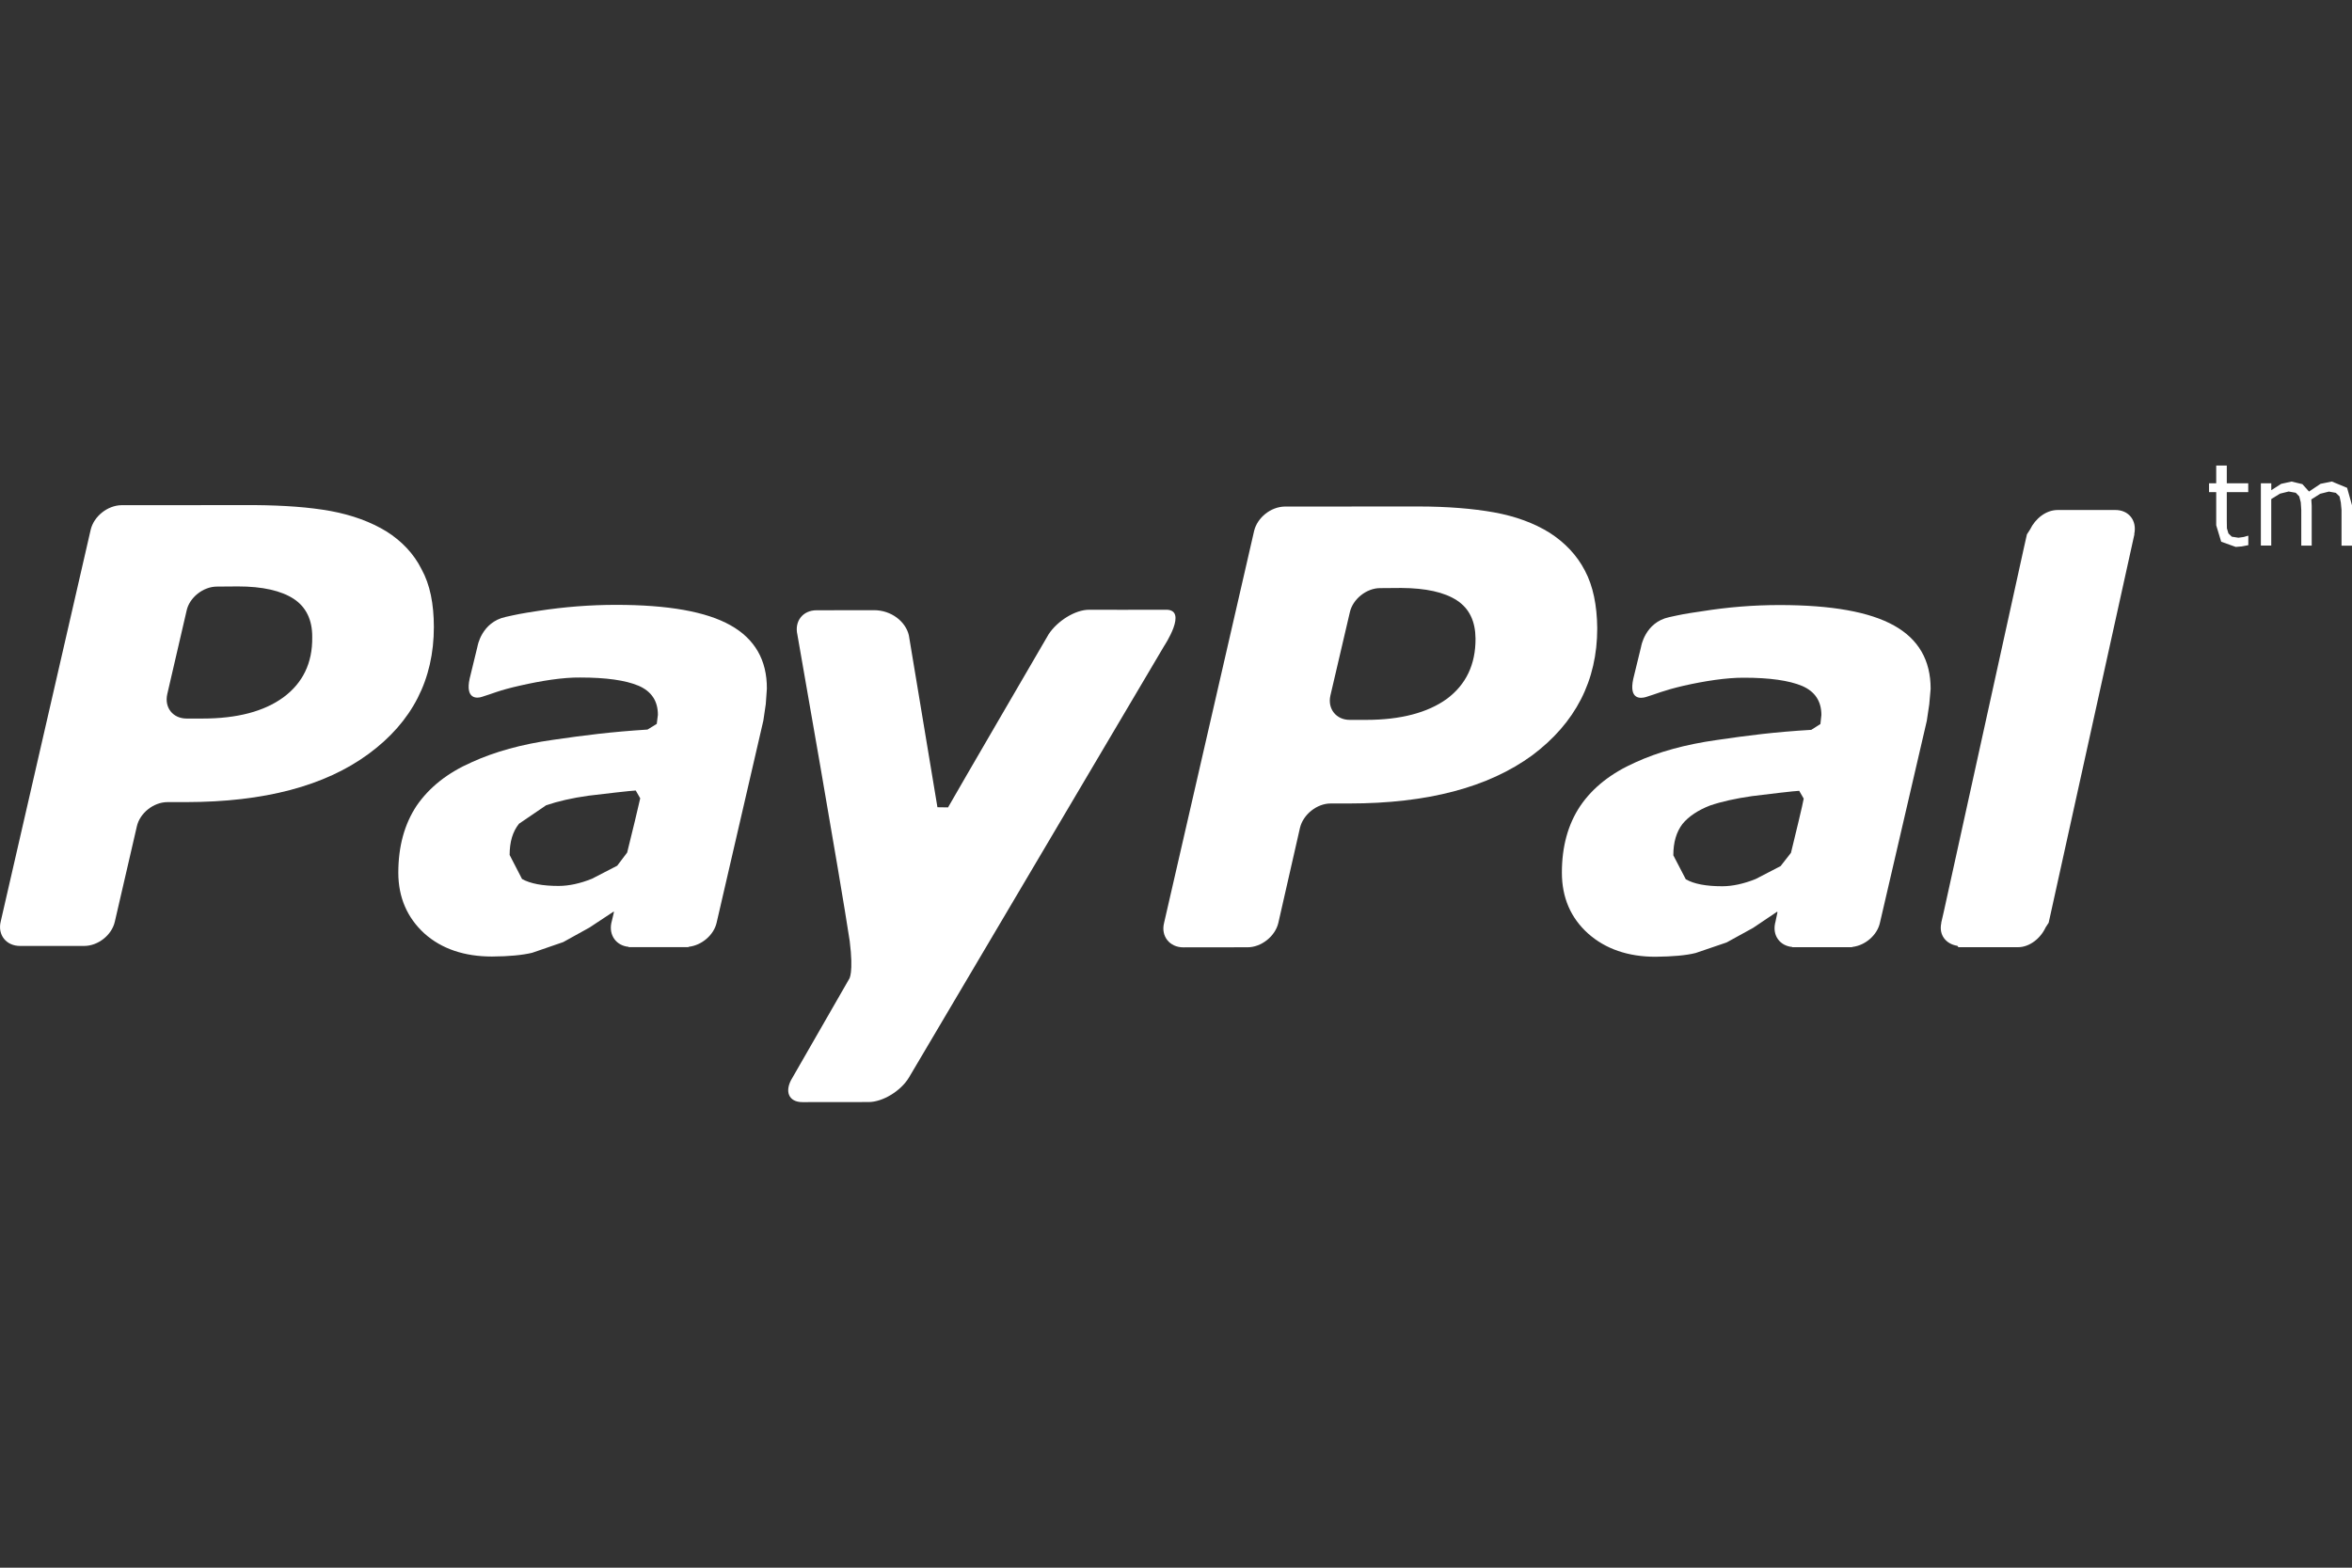
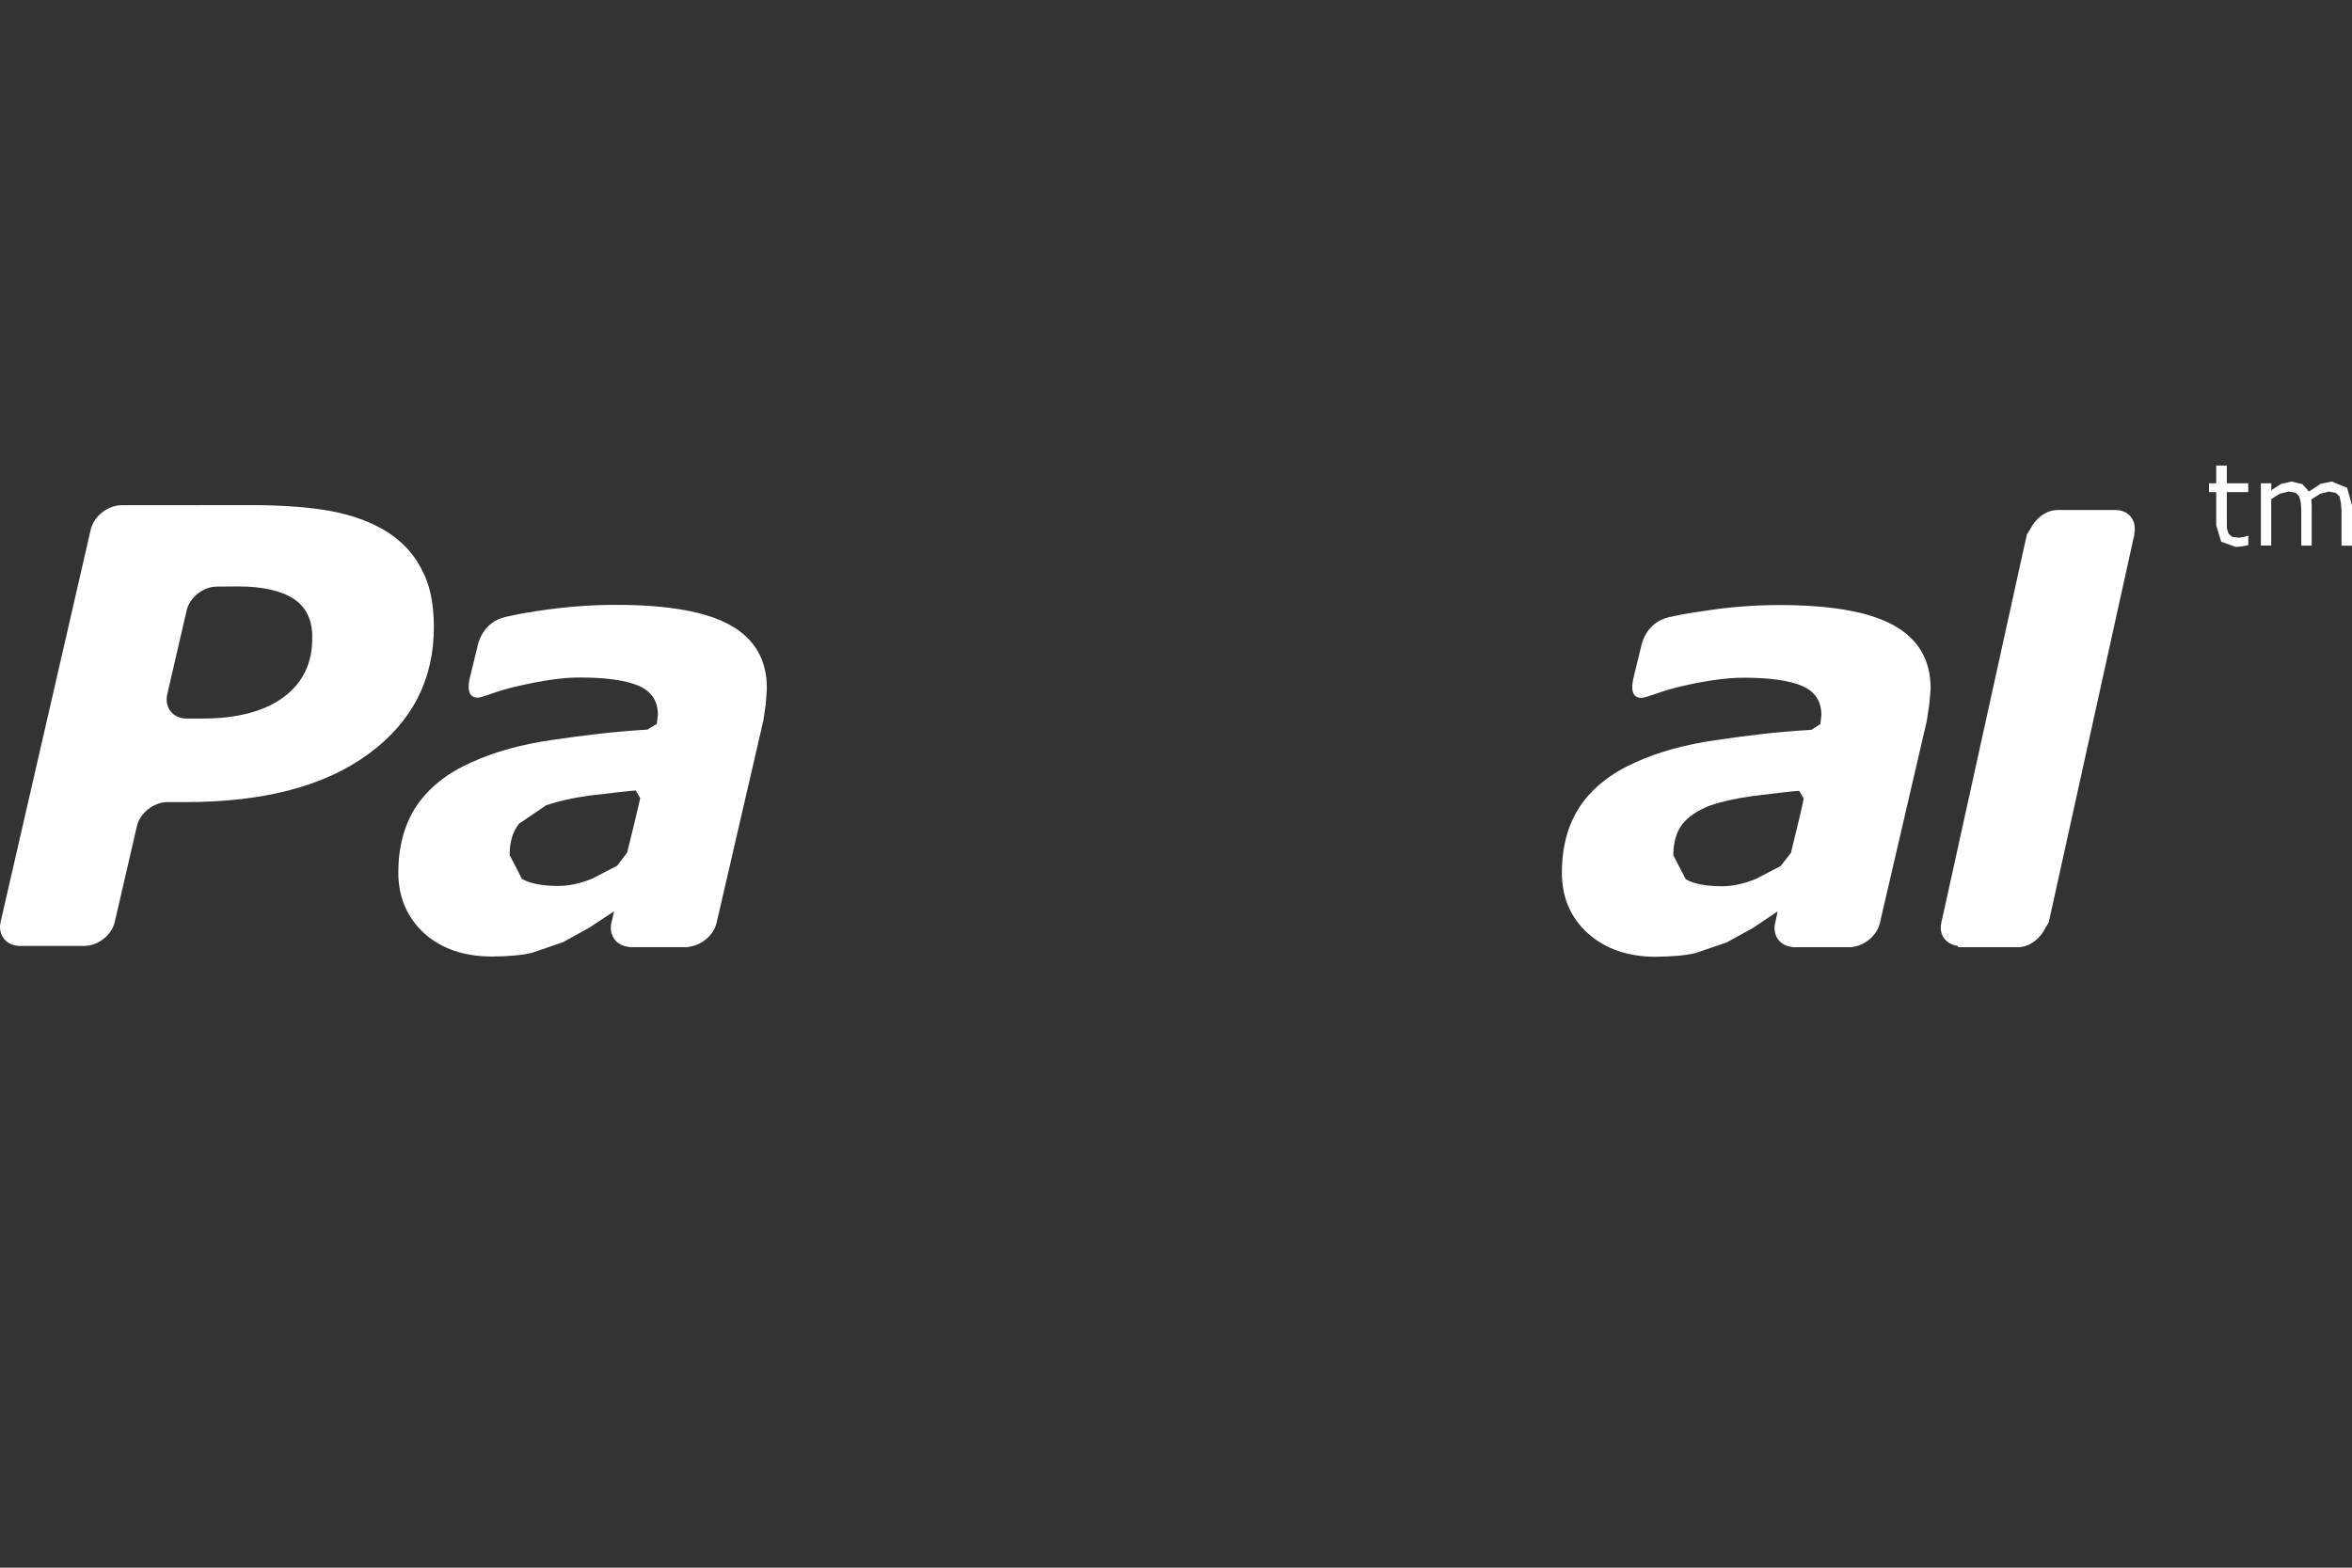
<svg xmlns="http://www.w3.org/2000/svg" width="60" height="40" viewBox="0 0 60 40" fill="none">
  <rect x="0" y="0" width="60" height="40" fill="#333333" stroke="none" />
  <path d="M10.754 14.524C10.558 14.13 10.247 13.805 9.861 13.561C9.459 13.315 8.984 13.142 8.441 13.04C7.889 12.94 7.251 12.895 6.512 12.888L3.099 12.89C2.745 12.895 2.397 13.171 2.314 13.514L0.018 23.514C-0.065 23.852 0.157 24.136 0.512 24.136H2.146C2.501 24.136 2.852 23.861 2.93 23.514L3.491 21.086C3.566 20.748 3.916 20.466 4.274 20.466H4.742C6.74 20.464 8.288 20.055 9.4 19.238C10.517 18.419 11.068 17.337 11.068 15.997C11.067 15.41 10.971 14.917 10.754 14.524ZM7.23 17.792C6.736 18.153 6.049 18.334 5.163 18.334H4.763C4.408 18.334 4.19 18.053 4.267 17.711L4.759 15.587C4.828 15.247 5.186 14.965 5.537 14.967L6.073 14.963C6.698 14.963 7.175 15.072 7.494 15.281C7.809 15.488 7.968 15.818 7.965 16.255C7.975 16.919 7.721 17.43 7.23 17.792Z" fill="white" />
  <path d="M57.341 13.671L57.239 13.701L57.102 13.72L56.934 13.694L56.848 13.611L56.809 13.48L56.806 13.284V12.556H57.353V12.331H56.806V11.878H56.536V12.331H56.353V12.556H56.536V13.403L56.663 13.822L57.034 13.955L57.19 13.942L57.355 13.91V13.671H57.341Z" fill="white" />
  <path d="M59.875 12.447L59.485 12.286L59.197 12.345L58.904 12.542L58.734 12.353L58.457 12.287L58.192 12.346L57.941 12.508V12.331H57.675V13.92H57.94V12.734L58.162 12.596L58.384 12.541L58.565 12.573L58.654 12.665L58.693 12.817L58.706 13.013V13.922H58.972V12.905L58.967 12.821L58.962 12.743L59.188 12.599L59.412 12.543L59.587 12.575L59.682 12.667L59.715 12.821L59.733 13.015V13.923H60V12.891L59.875 12.447Z" fill="white" />
  <path d="M18.635 15.954C18.018 15.606 17.044 15.433 15.714 15.433C15.056 15.433 14.4 15.484 13.737 15.586C13.248 15.661 13.2 15.675 12.899 15.741C12.277 15.877 12.18 16.497 12.18 16.497L11.98 17.319C11.867 17.844 12.169 17.824 12.295 17.78C12.567 17.699 12.718 17.616 13.273 17.492C13.802 17.372 14.361 17.281 14.803 17.287C15.457 17.287 15.957 17.356 16.29 17.497C16.618 17.639 16.783 17.885 16.783 18.239L16.754 18.47L16.518 18.615C15.591 18.674 14.921 18.759 14.108 18.877C13.313 18.988 12.616 19.182 12.036 19.447C11.413 19.721 10.952 20.089 10.629 20.557C10.317 21.027 10.161 21.597 10.161 22.266C10.161 22.896 10.387 23.416 10.827 23.818C11.268 24.213 11.851 24.406 12.549 24.406C12.991 24.404 13.332 24.369 13.575 24.311L14.367 24.038L15.037 23.667L15.653 23.26L15.662 23.272L15.6 23.534L15.596 23.544V23.547C15.529 23.866 15.722 24.128 16.033 24.158L16.039 24.166H16.067H17.321H17.556L17.578 24.156C17.904 24.118 18.21 23.856 18.281 23.544L19.473 18.387L19.535 17.967L19.563 17.573C19.568 16.842 19.253 16.3 18.635 15.954ZM15.999 21.753L15.745 22.089L15.102 22.421C14.8 22.543 14.513 22.605 14.247 22.605C13.845 22.605 13.53 22.547 13.317 22.428L13.001 21.815C13.001 21.483 13.077 21.22 13.241 21.017L13.933 20.546C14.23 20.446 14.591 20.361 15.01 20.303C15.384 20.257 16.122 20.172 16.218 20.17L16.332 20.369C16.309 20.482 16.099 21.358 15.999 21.753Z" fill="white" />
  <path d="M48.318 15.961C47.697 15.613 46.725 15.438 45.398 15.438C44.74 15.438 44.083 15.49 43.422 15.596C42.932 15.667 42.883 15.682 42.581 15.747C41.96 15.881 41.864 16.504 41.864 16.504L41.664 17.325C41.552 17.85 41.847 17.826 41.985 17.786C42.258 17.705 42.404 17.625 42.954 17.496C43.482 17.377 44.045 17.289 44.489 17.292C45.14 17.292 45.639 17.362 45.972 17.502C46.303 17.645 46.464 17.893 46.464 18.244L46.439 18.474L46.206 18.622C45.269 18.678 44.598 18.764 43.793 18.882C43.001 18.993 42.301 19.185 41.72 19.452C41.1 19.727 40.632 20.095 40.313 20.564C39.998 21.034 39.844 21.603 39.844 22.266C39.844 22.9 40.068 23.42 40.513 23.82C40.957 24.214 41.534 24.412 42.232 24.412C42.671 24.407 43.013 24.378 43.257 24.316L44.046 24.047L44.722 23.675L45.334 23.263L45.344 23.276L45.288 23.541L45.282 23.545L45.285 23.55C45.211 23.869 45.405 24.133 45.719 24.162L45.722 24.168H45.75C45.956 24.168 46.668 24.168 47.007 24.168H47.238L47.263 24.16C47.586 24.12 47.89 23.858 47.958 23.543L49.153 18.393L49.216 17.97L49.251 17.575C49.252 16.847 48.94 16.307 48.318 15.961ZM45.688 21.76L45.423 22.099L44.786 22.429C44.484 22.55 44.196 22.613 43.935 22.613C43.52 22.613 43.213 22.554 43.005 22.435L42.687 21.824C42.687 21.491 42.764 21.23 42.92 21.024C43.078 20.83 43.32 20.671 43.62 20.554C43.912 20.454 44.274 20.373 44.696 20.313C45.067 20.266 45.803 20.179 45.898 20.178L46.013 20.377C45.997 20.49 45.786 21.362 45.688 21.76Z" fill="white" />
-   <path d="M40.432 14.561C40.227 14.164 39.92 13.844 39.532 13.594C39.135 13.347 38.663 13.173 38.112 13.073C37.571 12.976 36.924 12.924 36.19 12.923L32.773 12.925C32.417 12.931 32.075 13.207 31.993 13.546L29.695 23.552C29.611 23.891 29.84 24.172 30.187 24.172L31.824 24.17C32.172 24.172 32.528 23.893 32.61 23.551L33.163 21.121C33.244 20.783 33.595 20.499 33.949 20.501H34.416C36.417 20.501 37.968 20.089 39.085 19.274C40.188 18.449 40.746 17.37 40.746 16.028C40.74 15.444 40.639 14.95 40.432 14.561ZM36.908 17.833C36.415 18.187 35.727 18.368 34.846 18.368H34.439C34.088 18.372 33.861 18.086 33.939 17.746L34.434 15.626C34.507 15.287 34.862 15.002 35.215 15.006L35.745 15.002C36.373 15.006 36.845 15.109 37.166 15.319C37.486 15.528 37.637 15.857 37.641 16.293C37.644 16.957 37.398 17.468 36.908 17.833Z" fill="white" />
  <path d="M54.445 13.627C54.52 13.285 54.306 13.008 53.955 13.013H52.491C52.191 13.013 51.92 13.235 51.788 13.509L51.707 13.635L51.634 13.959L49.587 23.26L49.521 23.545L49.523 23.552C49.455 23.858 49.644 24.089 49.934 24.133L49.959 24.168H51.479C51.776 24.168 52.056 23.942 52.184 23.663L52.262 23.544L54.45 13.628L54.445 13.627Z" fill="white" />
-   <path d="M29.74 15.558C29.353 15.562 27.781 15.558 27.781 15.558C27.428 15.558 26.976 15.842 26.752 16.181C26.752 16.181 24.412 20.197 24.185 20.601L23.914 20.597L23.185 16.209C23.104 15.864 22.744 15.569 22.295 15.569L20.831 15.571C20.479 15.571 20.262 15.852 20.342 16.195C20.342 16.195 21.453 22.521 21.676 24.01C21.779 24.831 21.663 24.977 21.663 24.977L20.215 27.498C20.001 27.841 20.117 28.121 20.468 28.121L22.16 28.119C22.513 28.119 22.976 27.841 23.185 27.497L29.696 16.485C29.696 16.485 30.322 15.545 29.74 15.558Z" fill="white" />
</svg>